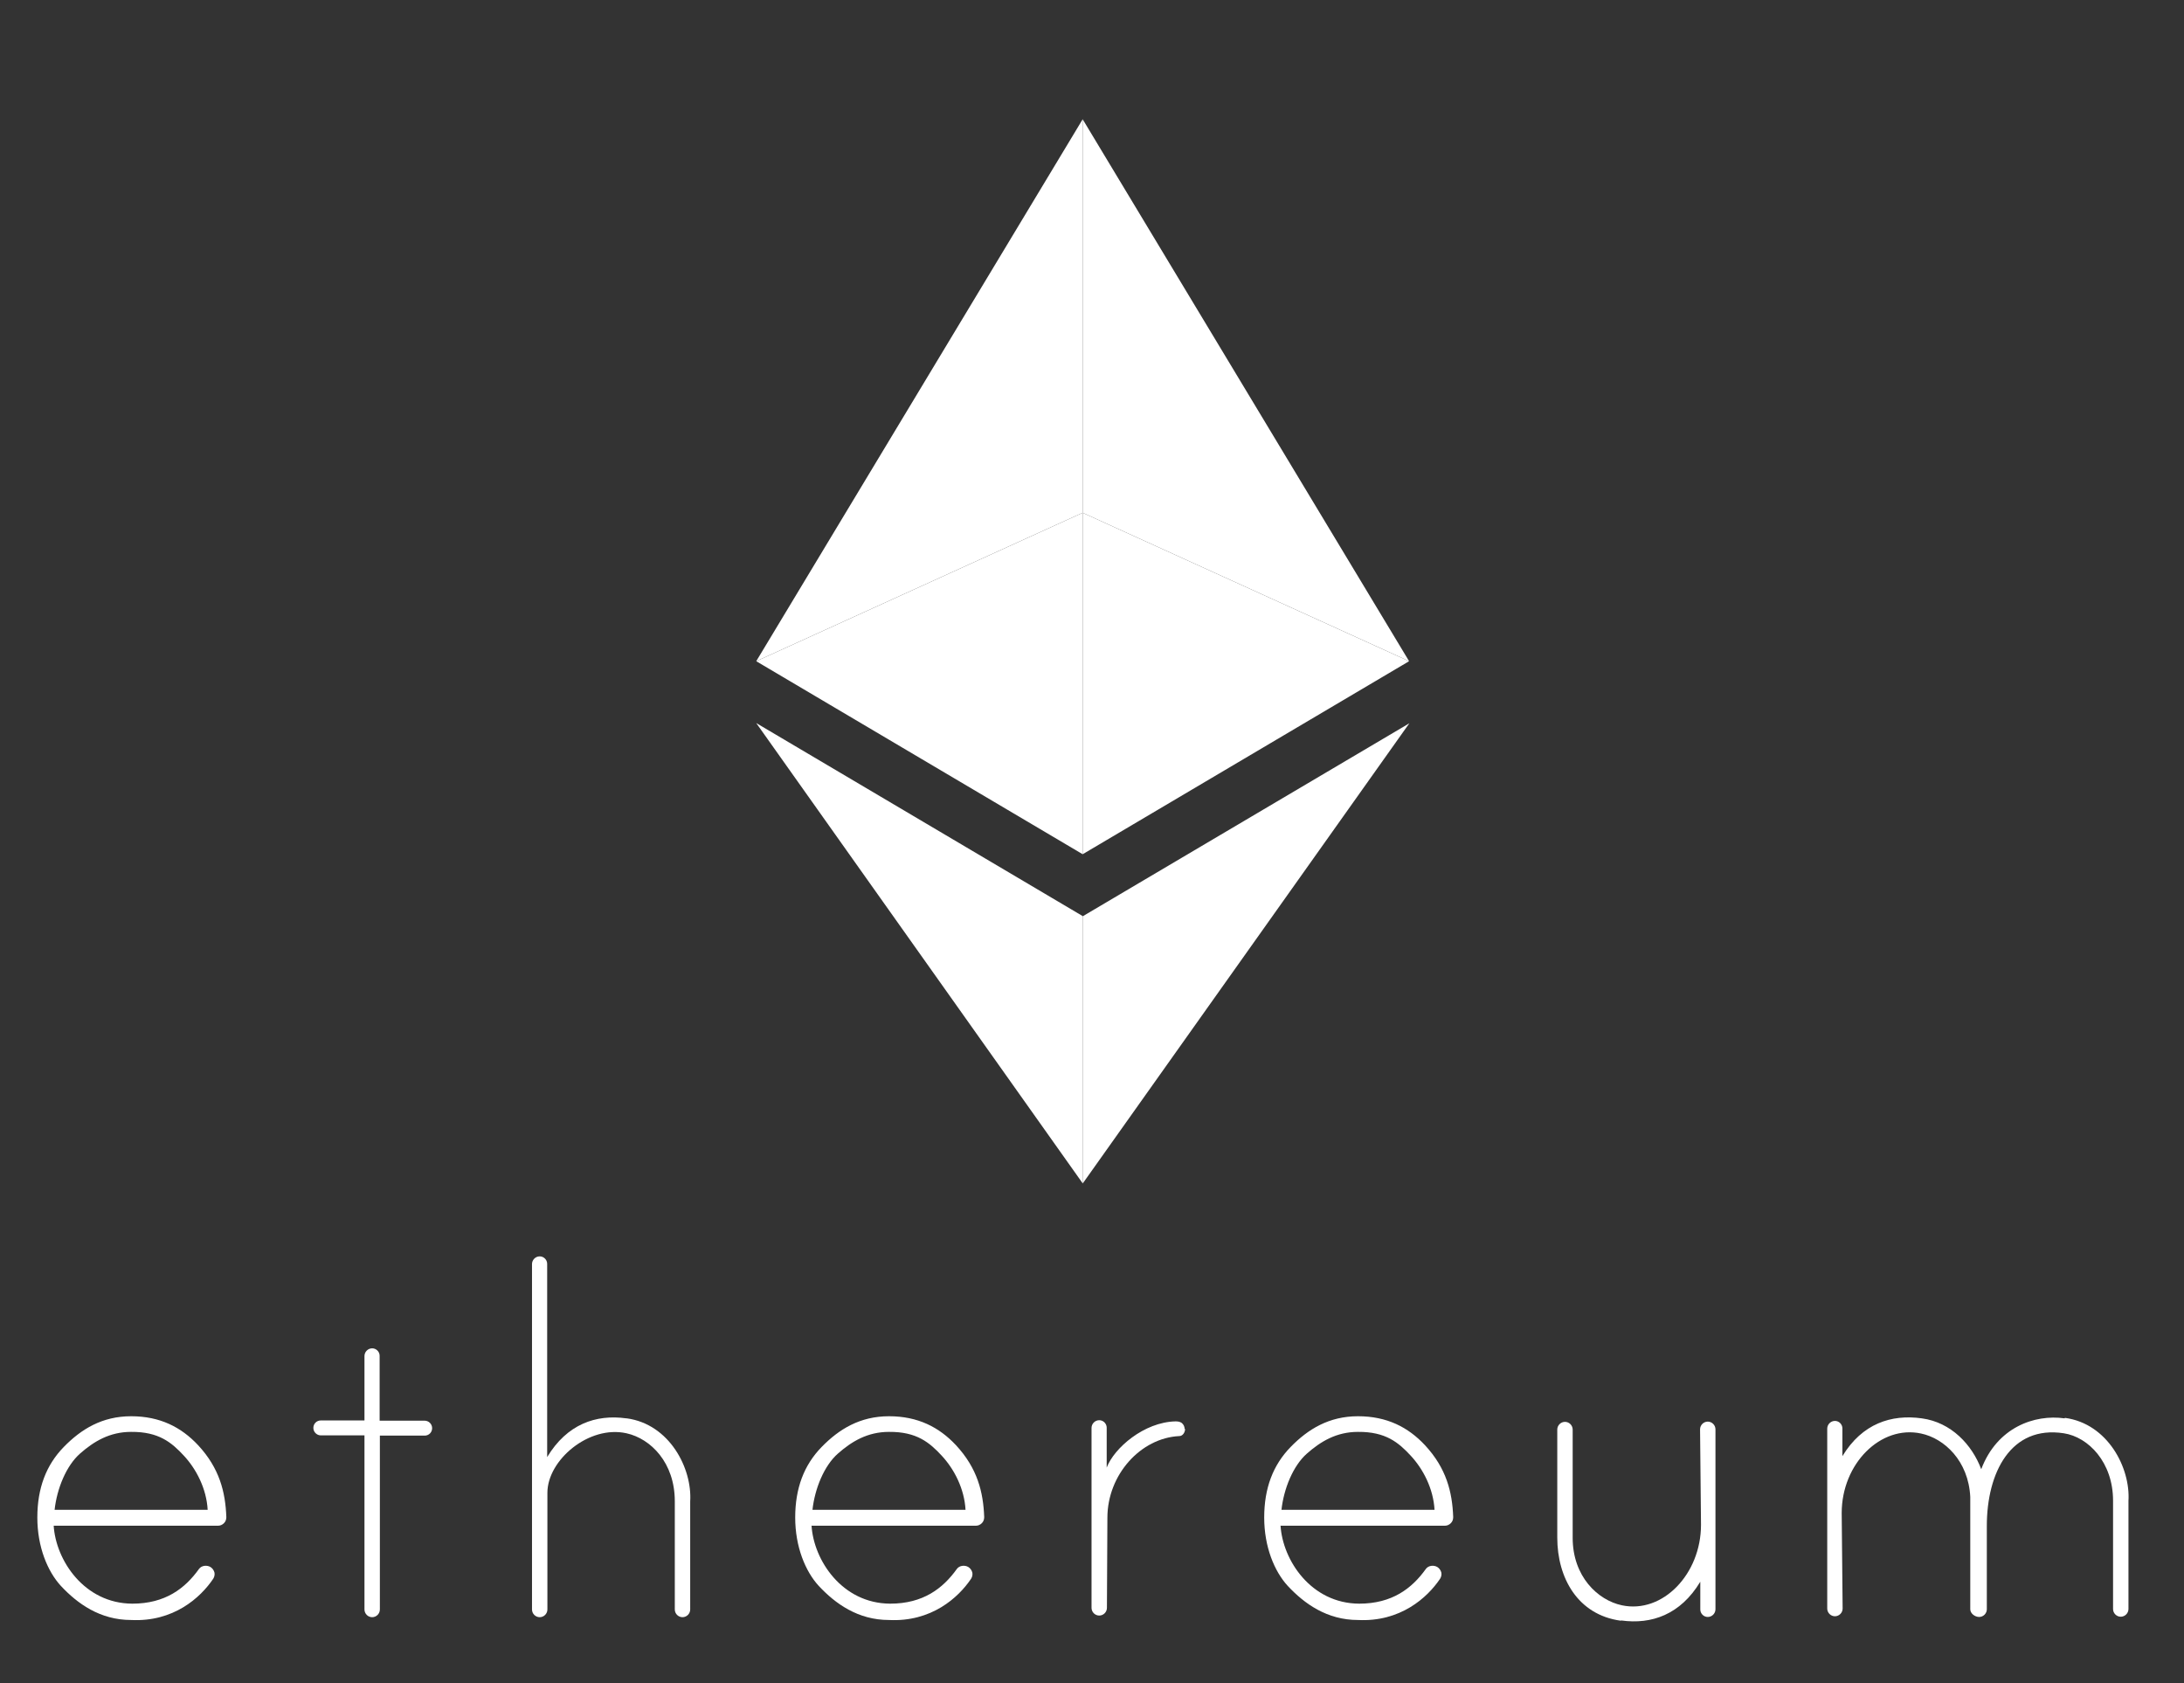
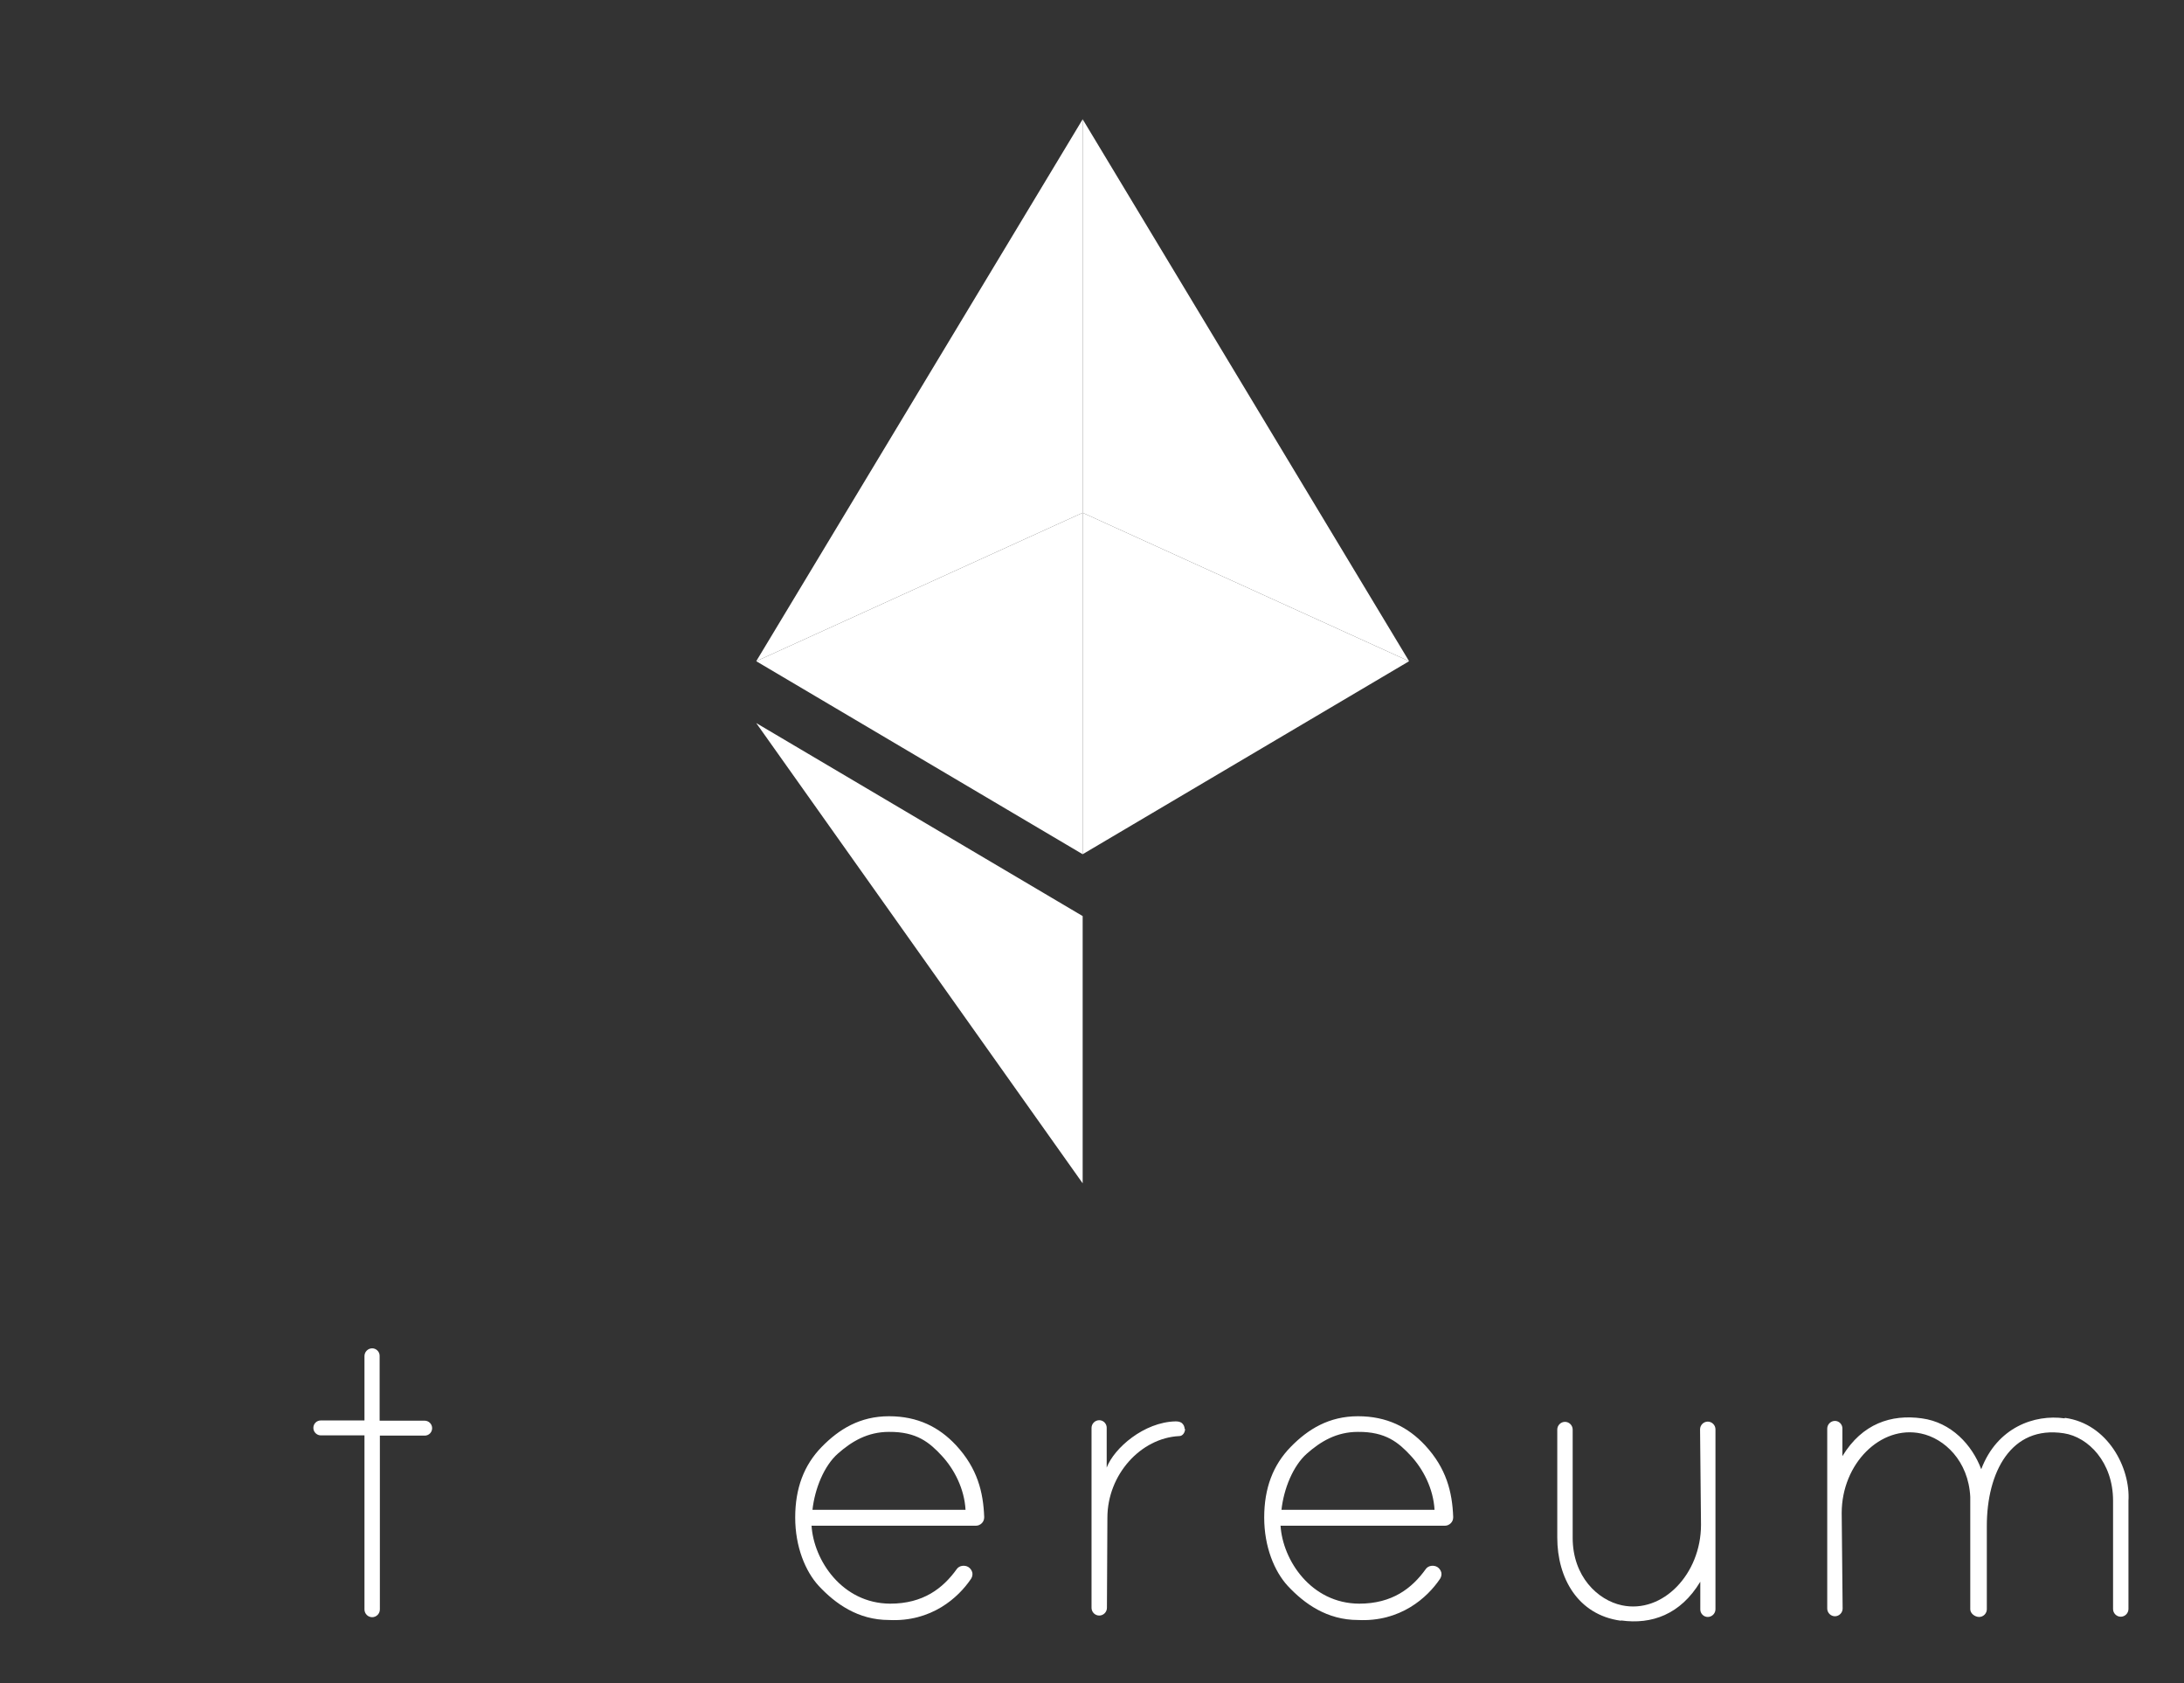
<svg xmlns="http://www.w3.org/2000/svg" id="Layer_2" data-name="Layer 2" version="1.1" viewBox="0 0 936 721.1">
  <rect x="0" y="0" width="936" height="721.1" fill="#333333" stroke="none" />
  <defs>
    <style>
      .cls-1 {
        fill: #fff;
        stroke-width: 0px;
      }
    </style>
  </defs>
  <g>
-     <path class="cls-1" d="M23,653.6c.9,14.9,13.1,33.4,33.7,33.5,14.1,0,22.6-6.5,28.6-14.9,1.1-1.5,3.4-1.7,4.9-.8h0c.8.5,1.4,1.3,1.7,2.3.2.9,0,1.9-.5,2.7-5.5,8.2-17.1,18.6-35.2,17.7-13.3,0-23-7-30.1-14.6-5.7-6.2-10.1-16.7-10.1-29.3s3.8-22.5,11.3-30.2c7.5-7.7,16.5-13.2,28.9-13.2s21.5,4.7,28.7,12.4c9.2,9.9,11.7,20.1,12.1,30.8,0,1-.3,1.9-1,2.6-.7.7-1.6,1.1-2.5,1.1H23ZM56.2,613.5c-9.2,0-16,4.1-21.9,9.3-5.9,5.2-9.9,15-10.9,24.1h65.6c-.5-9.1-4.9-17.5-10.2-23.2-5.2-5.6-10.7-10.3-22.6-10.2Z" />
    <path class="cls-1" d="M347.8,653.6c.9,14.9,13.1,33.4,33.7,33.5,14.1,0,22.6-6.5,28.6-14.9,1.1-1.5,3.4-1.7,4.9-.8h0c.8.5,1.4,1.3,1.7,2.3.2.9,0,1.9-.5,2.7-5.5,8.2-17.1,18.6-35.2,17.7-13.3,0-23-7-30.1-14.6-5.7-6.2-10.1-16.7-10.1-29.3s3.8-22.5,11.3-30.2c7.5-7.7,16.5-13.2,28.9-13.2s21.5,4.7,28.7,12.4c9.2,9.9,11.7,20.1,12.1,30.8,0,1-.3,1.9-1,2.6-.7.7-1.6,1.1-2.5,1.1h-70.4ZM381,613.5c-9.2,0-16,4.1-21.9,9.3-5.9,5.2-9.9,15-10.9,24.1h65.6c-.5-9.1-4.9-17.5-10.2-23.2-5.2-5.6-10.7-10.3-22.6-10.2Z" />
    <path class="cls-1" d="M548.8,653.6c.9,14.9,13.1,33.4,33.7,33.5,14.1,0,22.6-6.5,28.6-14.9,1.1-1.5,3.4-1.7,4.9-.8h0c.8.5,1.4,1.3,1.7,2.3.2.9,0,1.9-.5,2.7-5.5,8.2-17.1,18.6-35.2,17.7-13.3,0-23-7-30.1-14.6-5.7-6.2-10.1-16.7-10.1-29.3s3.8-22.5,11.3-30.2c7.5-7.7,16.5-13.2,28.9-13.2s21.5,4.7,28.7,12.4c9.2,9.9,11.7,20.1,12.1,30.8,0,1-.3,1.9-1,2.6-.7.7-1.6,1.1-2.5,1.1h-70.4ZM582,613.5c-9.2,0-16,4.1-21.9,9.3-5.9,5.2-9.9,15-10.9,24.1h65.6c-.5-9.1-4.9-17.5-10.2-23.2-5.2-5.6-10.7-10.3-22.6-10.2Z" />
    <path class="cls-1" d="M162.8,615v74.6c0,1.8-1.5,3.3-3.3,3.3h0c-1.8,0-3.3-1.5-3.3-3.3v-74.6h-18.7c-1.7,0-3.2-1.4-3.2-3.2s1.4-3.2,3.2-3.2h18.7v-27.6c0-1.8,1.5-3.3,3.3-3.3h0c1.7,0,3.2,1.4,3.2,3.2v27.8h19.3c1.7,0,3.2,1.4,3.2,3.2s-1.4,3.2-3.2,3.2h-19.3Z" />
-     <path class="cls-1" d="M268.4,607.7c-13-1.8-25.4,2.5-33.9,16.6v-82.8c0-1.7-1.4-3.2-3.2-3.2h0c-1.8,0-3.3,1.5-3.3,3.3v148c0,1.8,1.5,3.3,3.3,3.3h0c1.8,0,3.3-1.5,3.3-3.3v-50c0-14,17.8-29.1,33.9-25.5,10.4,2.3,20.7,12.6,20.7,29.1v46.4c0,1.8,1.5,3.3,3.3,3.3h0c1.8,0,3.3-1.5,3.3-3.3v-46.3c.9-14.1-8.8-33.1-27.2-35.6Z" />
    <path class="cls-1" d="M694.8,694.3c13,1.8,25.4-2.5,33.9-16.6v11.9c0,1.7,1.4,3.2,3.2,3.2h0c1.8,0,3.3-1.5,3.3-3.3v-77.1c0-1.8-1.5-3.3-3.3-3.3h0c-1.8,0-3.3,1.5-3.3,3.3l.4,40.9c0,21.2-16.5,38.2-33.9,34.5-10.4-2.2-21.1-12.4-21.1-28.9v-46.4c0-1.8-1.5-3.3-3.3-3.3h0c-1.8,0-3.3,1.5-3.3,3.3v46.3c0,17.3,8.8,33.1,27.2,35.6Z" />
    <path class="cls-1" d="M884.8,607.7c-12.8-1.8-28.9,3.8-35.7,21.8-3.9-10.4-12.8-20.1-25.5-21.8-13-1.8-25.5,2.2-34,16.2v-11.9c0-1.7-1.4-3.2-3.2-3.2h0c-1.8,0-3.3,1.5-3.3,3.3v77.1c0,1.8,1.5,3.3,3.3,3.3h0c1.8,0,3.3-1.5,3.3-3.3l-.4-40.9c0-21.2,16.7-37.8,34-34.1,10,2.1,20.3,11.7,21.1,27.1v47.9c0,.1,0,.2,0,.3h0c0,1.8,2,3.3,3.8,3.3h0c1.8,0,3.3-1.5,3.3-3.3v-11.2c0-7.3,0-17,0-24.5,0-22.9,10.3-43.2,33-39.7,10.5,1.6,21.1,12.4,21.1,28.9v46.4c0,1.8,1.5,3.3,3.3,3.3h0c1.8,0,3.3-1.5,3.3-3.3v-46.3c.9-14.1-8.8-33.1-27.2-35.6Z" />
    <path class="cls-1" d="M507.7,612.3c0-1-.4-1.9-1.2-2.6-.8-.6-1.8-.7-2.7-.7-13.5.3-26.3,11.4-29.5,19.8v-17.1c0-1.7-1.4-3.2-3.2-3.2h0c-1.8,0-3.3,1.5-3.3,3.3v77.1c0,1.8,1.5,3.3,3.3,3.3h0c1.8,0,3.3-1.5,3.3-3.3l.2-38.6c0-18.5,14.3-34.2,30.8-35,1.5,0,2.5-1.6,2.5-3.1h0Z" />
  </g>
  <path class="cls-1" d="M464,219.7V51.1l-139.9,232.2,139.9-63.6Z" />
  <path class="cls-1" d="M464,366v-146.3l-139.9,63.6,139.9,82.7ZM464,219.7l139.9,63.6L464,51.1v168.6Z" />
  <path class="cls-1" d="M464,219.7v146.3l139.9-82.7-139.9-63.6Z" />
  <path class="cls-1" d="M464,392.5l-139.9-82.7,139.9,197.2v-114.5Z" />
-   <path class="cls-1" d="M604,309.9l-140,82.7v114.5l140-197.2Z" />
</svg>